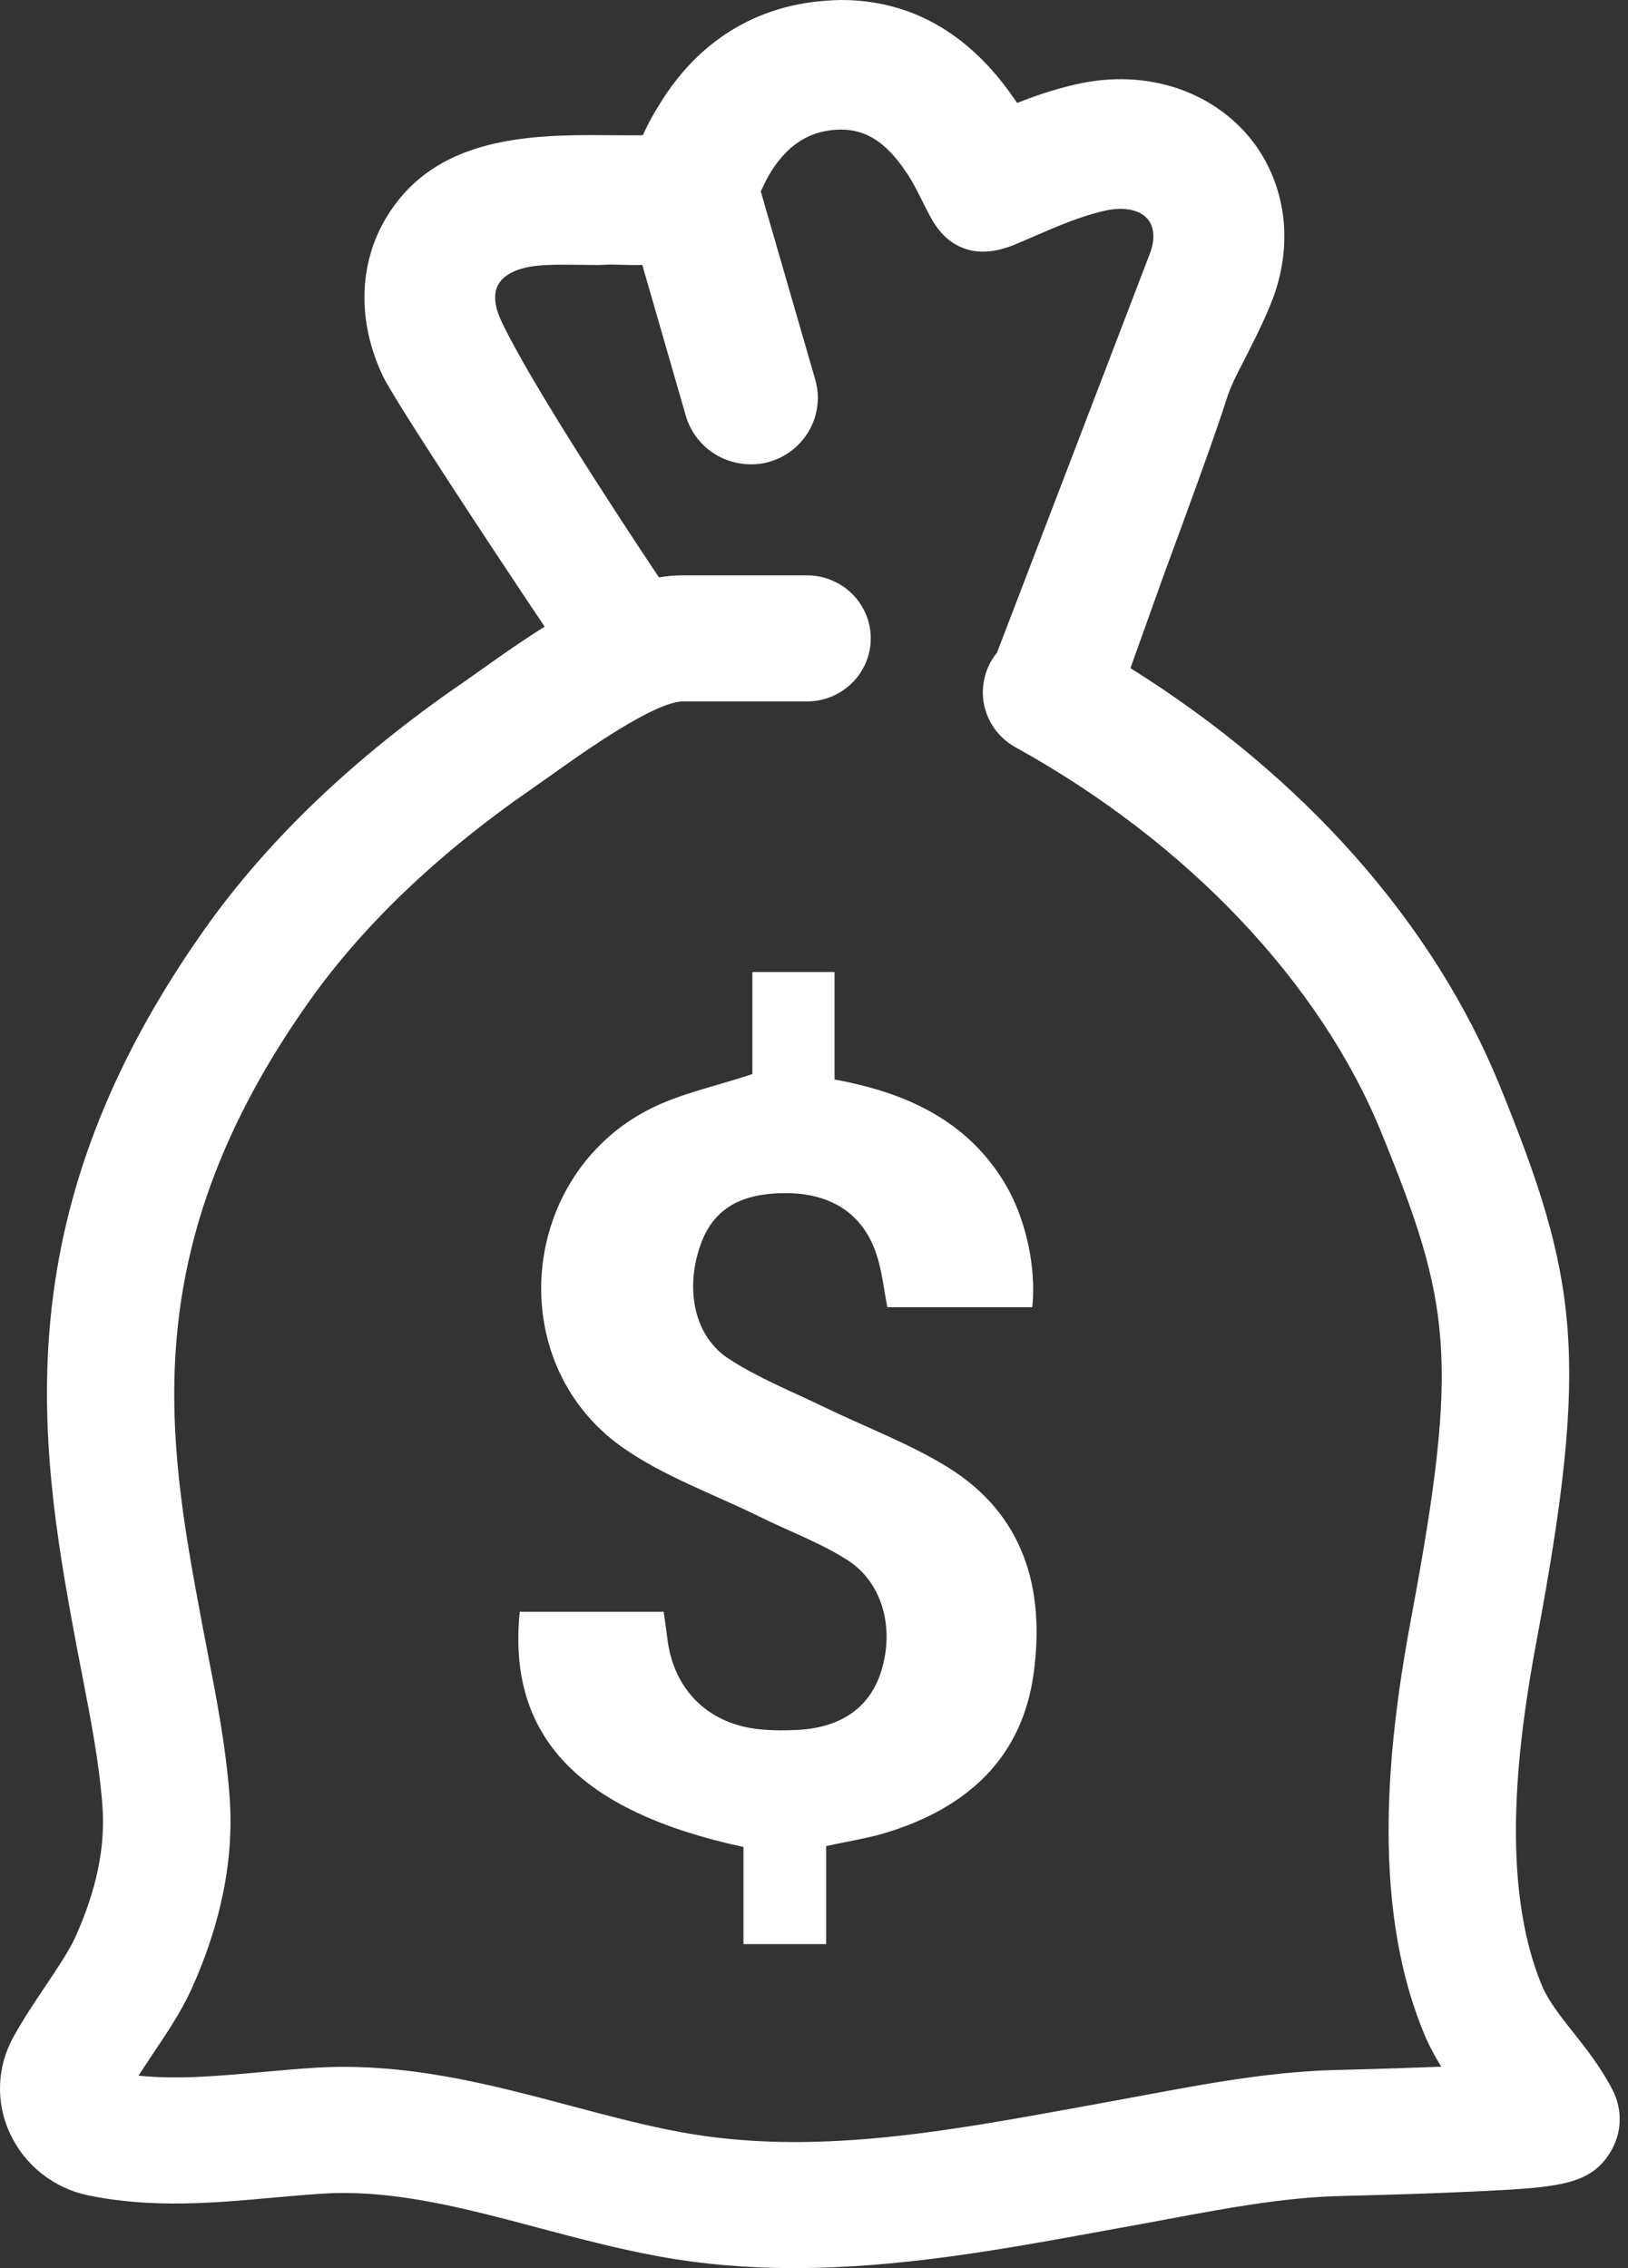
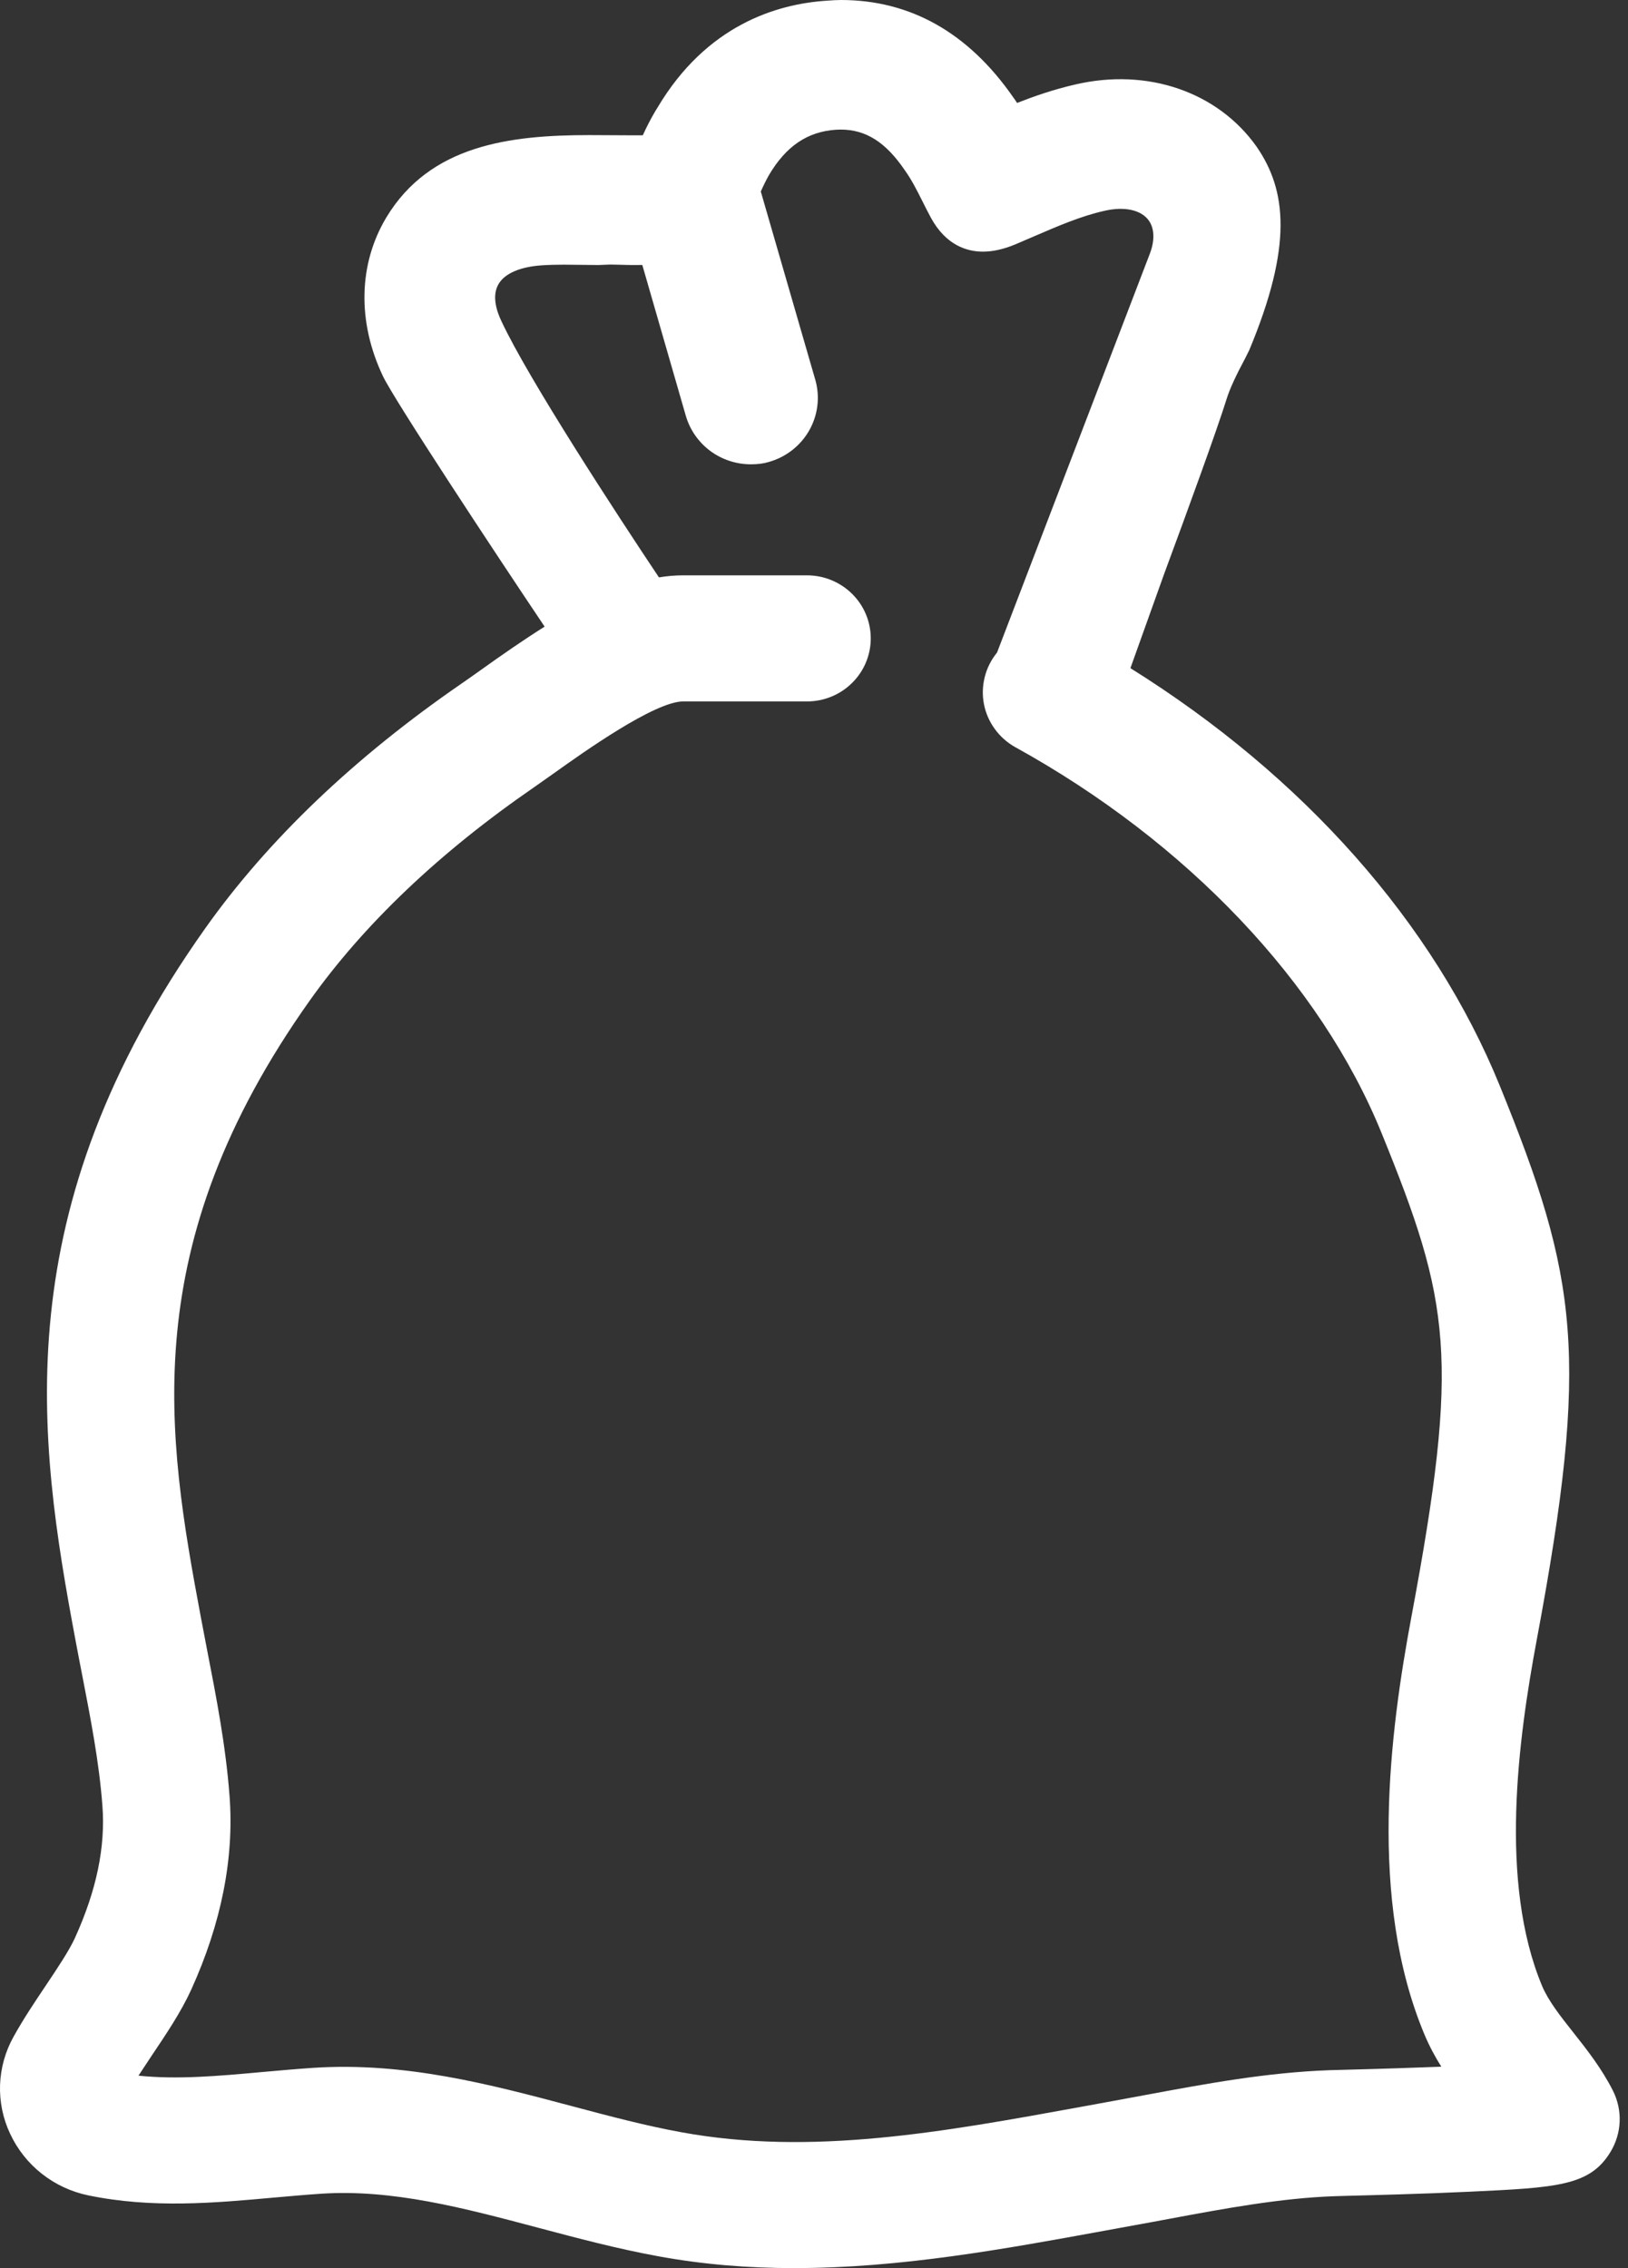
<svg xmlns="http://www.w3.org/2000/svg" width="28" height="39" viewBox="0 0 28 39" fill="none">
  <rect x="0" y="0" width="28" height="39" fill="#333333" stroke="none" />
-   <path d="M17.778 28.771C17.582 30.225 16.64 31.078 15.268 31.505C14.94 31.608 14.595 31.658 14.209 31.744V33.429H12.787V31.759C9.953 31.149 8.721 29.852 8.939 27.715H11.414C11.434 27.864 11.458 28.009 11.475 28.154C11.579 29.071 12.202 29.673 13.128 29.741C13.309 29.756 13.49 29.756 13.671 29.748C14.444 29.722 14.957 29.373 15.154 28.743C15.387 28.009 15.186 27.217 14.577 26.827C14.103 26.523 13.559 26.326 13.053 26.074C12.262 25.686 11.407 25.383 10.699 24.883C8.63 23.418 8.926 20.185 11.207 19.054C11.721 18.8 12.307 18.679 12.94 18.469V16.714H14.353V18.562C15.583 18.787 16.636 19.264 17.288 20.357C17.64 20.946 17.828 21.795 17.754 22.478H15.262C15.199 22.158 15.169 21.846 15.07 21.556C14.835 20.855 14.269 20.503 13.468 20.516C12.692 20.529 12.245 20.816 12.036 21.44C11.783 22.197 11.948 22.988 12.541 23.369C13.05 23.699 13.626 23.929 14.178 24.196C14.877 24.535 15.613 24.811 16.273 25.212C17.614 26.028 17.976 27.319 17.778 28.771Z" fill="white" />
-   <path d="M27.741 35.95C27.547 35.566 27.288 35.237 27.059 34.948C26.839 34.67 26.631 34.406 26.523 34.15C25.776 32.363 26.113 29.899 26.43 28.2C27.345 23.314 27.138 21.974 25.797 18.675C24.657 15.871 22.419 13.348 19.442 11.489L20.022 9.869C20.435 8.753 20.933 7.387 21.097 6.859C21.149 6.692 21.253 6.464 21.421 6.151L21.488 6.016C21.618 5.758 21.764 5.466 21.888 5.144C22.233 4.228 22.132 3.272 21.61 2.519C20.948 1.585 19.741 1.16 18.489 1.454C18.118 1.539 17.784 1.656 17.493 1.77C17.47 1.734 17.445 1.699 17.42 1.664C16.65 0.56 15.655 0 14.463 0C14.392 0 14.315 0.005 14.218 0.012C13.356 0.068 12.15 0.434 11.309 1.849L11.273 1.907C11.193 2.043 11.12 2.183 11.056 2.326L10.94 2.327L10.136 2.323C8.766 2.323 7.394 2.494 6.644 3.74C6.164 4.541 6.143 5.534 6.585 6.466C6.775 6.869 8.507 9.495 9.367 10.775C9.006 11.002 8.64 11.256 8.272 11.519C8.149 11.606 8.038 11.686 7.938 11.754C6.095 13.023 4.612 14.438 3.532 15.96C0.076 20.831 0.649 24.734 1.298 28.201C1.334 28.397 1.373 28.594 1.411 28.79C1.562 29.569 1.705 30.304 1.761 31.045C1.816 31.757 1.661 32.503 1.288 33.325C1.189 33.542 0.985 33.847 0.788 34.141C0.599 34.423 0.404 34.713 0.235 35.018C0.092 35.272 0.012 35.557 0.001 35.848C-0.009 36.139 0.05 36.428 0.175 36.692C0.3 36.959 0.486 37.194 0.718 37.377C0.951 37.561 1.224 37.688 1.515 37.749C2.619 37.977 3.68 37.881 4.707 37.788C4.99 37.763 5.258 37.739 5.527 37.721C6.749 37.641 7.968 37.964 9.259 38.307C9.925 38.484 10.613 38.667 11.318 38.796C12.107 38.941 12.89 39.001 13.667 39C15.482 39 17.261 38.675 18.999 38.357L19.535 38.259C19.726 38.225 19.918 38.189 20.111 38.153C21.054 37.977 22.029 37.796 22.95 37.764L23.15 37.758C23.575 37.747 24.459 37.725 25.267 37.687C26.777 37.616 27.342 37.589 27.698 37.004C27.894 36.681 27.91 36.287 27.741 35.95ZM24.497 34.978C24.582 35.181 24.681 35.365 24.789 35.537C24.349 35.554 23.794 35.573 23.093 35.591L22.872 35.597C21.785 35.635 20.727 35.833 19.704 36.023L19.141 36.127L18.6 36.226C16.21 36.662 13.953 37.074 11.718 36.664C11.098 36.551 10.481 36.387 9.828 36.213C8.421 35.839 6.966 35.453 5.382 35.557C5.085 35.577 4.791 35.604 4.507 35.629C3.76 35.697 3.047 35.761 2.382 35.691C2.458 35.574 2.537 35.455 2.615 35.338C2.862 34.971 3.116 34.592 3.289 34.212C3.808 33.069 4.029 31.949 3.948 30.883C3.883 30.019 3.721 29.186 3.564 28.382C3.527 28.19 3.49 27.998 3.454 27.806C2.867 24.674 2.331 21.428 5.327 17.205C6.26 15.892 7.559 14.656 9.191 13.533C9.299 13.458 9.421 13.372 9.554 13.277C10.021 12.944 11.259 12.061 11.751 12.061H13.88C14.171 12.061 14.45 11.947 14.655 11.743C14.861 11.54 14.976 11.265 14.976 10.977C14.976 10.69 14.861 10.414 14.655 10.211C14.45 10.008 14.171 9.893 13.88 9.893H11.751C11.612 9.893 11.473 9.905 11.333 9.928C10.616 8.855 9.092 6.523 8.626 5.527C8.537 5.342 8.457 5.081 8.576 4.882C8.684 4.7 8.95 4.586 9.325 4.562C9.448 4.554 9.572 4.551 9.697 4.551L10.29 4.557L10.495 4.549L10.6 4.551C10.748 4.556 10.899 4.559 11.047 4.556L11.796 7.152C11.866 7.391 12.012 7.601 12.213 7.752C12.414 7.902 12.659 7.983 12.911 7.984C13.032 7.984 13.132 7.971 13.214 7.946C13.51 7.865 13.762 7.672 13.914 7.408C14.066 7.145 14.106 6.832 14.025 6.54L13.085 3.293C13.127 3.197 13.174 3.103 13.222 3.016C13.517 2.515 13.884 2.265 14.374 2.231L14.457 2.228C14.893 2.228 15.234 2.444 15.565 2.932C15.679 3.091 15.769 3.27 15.864 3.459C15.912 3.555 15.96 3.65 16.01 3.743C16.272 4.225 16.641 4.327 16.904 4.327C17.077 4.327 17.261 4.286 17.463 4.202L17.803 4.056C18.191 3.889 18.592 3.715 18.996 3.625C19.34 3.545 19.63 3.61 19.759 3.793C19.856 3.931 19.863 4.133 19.777 4.36L17.148 11.221C17.048 11.344 16.975 11.487 16.937 11.64C16.898 11.793 16.893 11.953 16.923 12.108C16.953 12.263 17.017 12.409 17.111 12.537C17.204 12.665 17.325 12.772 17.464 12.849C20.416 14.479 22.711 16.898 23.762 19.484C24.944 22.39 25.111 23.337 24.274 27.806C23.906 29.775 23.528 32.66 24.497 34.978Z" fill="white" />
+   <path d="M27.741 35.95C27.547 35.566 27.288 35.237 27.059 34.948C26.839 34.67 26.631 34.406 26.523 34.15C25.776 32.363 26.113 29.899 26.43 28.2C27.345 23.314 27.138 21.974 25.797 18.675C24.657 15.871 22.419 13.348 19.442 11.489L20.022 9.869C20.435 8.753 20.933 7.387 21.097 6.859C21.149 6.692 21.253 6.464 21.421 6.151L21.488 6.016C22.233 4.228 22.132 3.272 21.61 2.519C20.948 1.585 19.741 1.16 18.489 1.454C18.118 1.539 17.784 1.656 17.493 1.77C17.47 1.734 17.445 1.699 17.42 1.664C16.65 0.56 15.655 0 14.463 0C14.392 0 14.315 0.005 14.218 0.012C13.356 0.068 12.15 0.434 11.309 1.849L11.273 1.907C11.193 2.043 11.12 2.183 11.056 2.326L10.94 2.327L10.136 2.323C8.766 2.323 7.394 2.494 6.644 3.74C6.164 4.541 6.143 5.534 6.585 6.466C6.775 6.869 8.507 9.495 9.367 10.775C9.006 11.002 8.64 11.256 8.272 11.519C8.149 11.606 8.038 11.686 7.938 11.754C6.095 13.023 4.612 14.438 3.532 15.96C0.076 20.831 0.649 24.734 1.298 28.201C1.334 28.397 1.373 28.594 1.411 28.79C1.562 29.569 1.705 30.304 1.761 31.045C1.816 31.757 1.661 32.503 1.288 33.325C1.189 33.542 0.985 33.847 0.788 34.141C0.599 34.423 0.404 34.713 0.235 35.018C0.092 35.272 0.012 35.557 0.001 35.848C-0.009 36.139 0.05 36.428 0.175 36.692C0.3 36.959 0.486 37.194 0.718 37.377C0.951 37.561 1.224 37.688 1.515 37.749C2.619 37.977 3.68 37.881 4.707 37.788C4.99 37.763 5.258 37.739 5.527 37.721C6.749 37.641 7.968 37.964 9.259 38.307C9.925 38.484 10.613 38.667 11.318 38.796C12.107 38.941 12.89 39.001 13.667 39C15.482 39 17.261 38.675 18.999 38.357L19.535 38.259C19.726 38.225 19.918 38.189 20.111 38.153C21.054 37.977 22.029 37.796 22.95 37.764L23.15 37.758C23.575 37.747 24.459 37.725 25.267 37.687C26.777 37.616 27.342 37.589 27.698 37.004C27.894 36.681 27.91 36.287 27.741 35.95ZM24.497 34.978C24.582 35.181 24.681 35.365 24.789 35.537C24.349 35.554 23.794 35.573 23.093 35.591L22.872 35.597C21.785 35.635 20.727 35.833 19.704 36.023L19.141 36.127L18.6 36.226C16.21 36.662 13.953 37.074 11.718 36.664C11.098 36.551 10.481 36.387 9.828 36.213C8.421 35.839 6.966 35.453 5.382 35.557C5.085 35.577 4.791 35.604 4.507 35.629C3.76 35.697 3.047 35.761 2.382 35.691C2.458 35.574 2.537 35.455 2.615 35.338C2.862 34.971 3.116 34.592 3.289 34.212C3.808 33.069 4.029 31.949 3.948 30.883C3.883 30.019 3.721 29.186 3.564 28.382C3.527 28.19 3.49 27.998 3.454 27.806C2.867 24.674 2.331 21.428 5.327 17.205C6.26 15.892 7.559 14.656 9.191 13.533C9.299 13.458 9.421 13.372 9.554 13.277C10.021 12.944 11.259 12.061 11.751 12.061H13.88C14.171 12.061 14.45 11.947 14.655 11.743C14.861 11.54 14.976 11.265 14.976 10.977C14.976 10.69 14.861 10.414 14.655 10.211C14.45 10.008 14.171 9.893 13.88 9.893H11.751C11.612 9.893 11.473 9.905 11.333 9.928C10.616 8.855 9.092 6.523 8.626 5.527C8.537 5.342 8.457 5.081 8.576 4.882C8.684 4.7 8.95 4.586 9.325 4.562C9.448 4.554 9.572 4.551 9.697 4.551L10.29 4.557L10.495 4.549L10.6 4.551C10.748 4.556 10.899 4.559 11.047 4.556L11.796 7.152C11.866 7.391 12.012 7.601 12.213 7.752C12.414 7.902 12.659 7.983 12.911 7.984C13.032 7.984 13.132 7.971 13.214 7.946C13.51 7.865 13.762 7.672 13.914 7.408C14.066 7.145 14.106 6.832 14.025 6.54L13.085 3.293C13.127 3.197 13.174 3.103 13.222 3.016C13.517 2.515 13.884 2.265 14.374 2.231L14.457 2.228C14.893 2.228 15.234 2.444 15.565 2.932C15.679 3.091 15.769 3.27 15.864 3.459C15.912 3.555 15.96 3.65 16.01 3.743C16.272 4.225 16.641 4.327 16.904 4.327C17.077 4.327 17.261 4.286 17.463 4.202L17.803 4.056C18.191 3.889 18.592 3.715 18.996 3.625C19.34 3.545 19.63 3.61 19.759 3.793C19.856 3.931 19.863 4.133 19.777 4.36L17.148 11.221C17.048 11.344 16.975 11.487 16.937 11.64C16.898 11.793 16.893 11.953 16.923 12.108C16.953 12.263 17.017 12.409 17.111 12.537C17.204 12.665 17.325 12.772 17.464 12.849C20.416 14.479 22.711 16.898 23.762 19.484C24.944 22.39 25.111 23.337 24.274 27.806C23.906 29.775 23.528 32.66 24.497 34.978Z" fill="white" />
</svg>